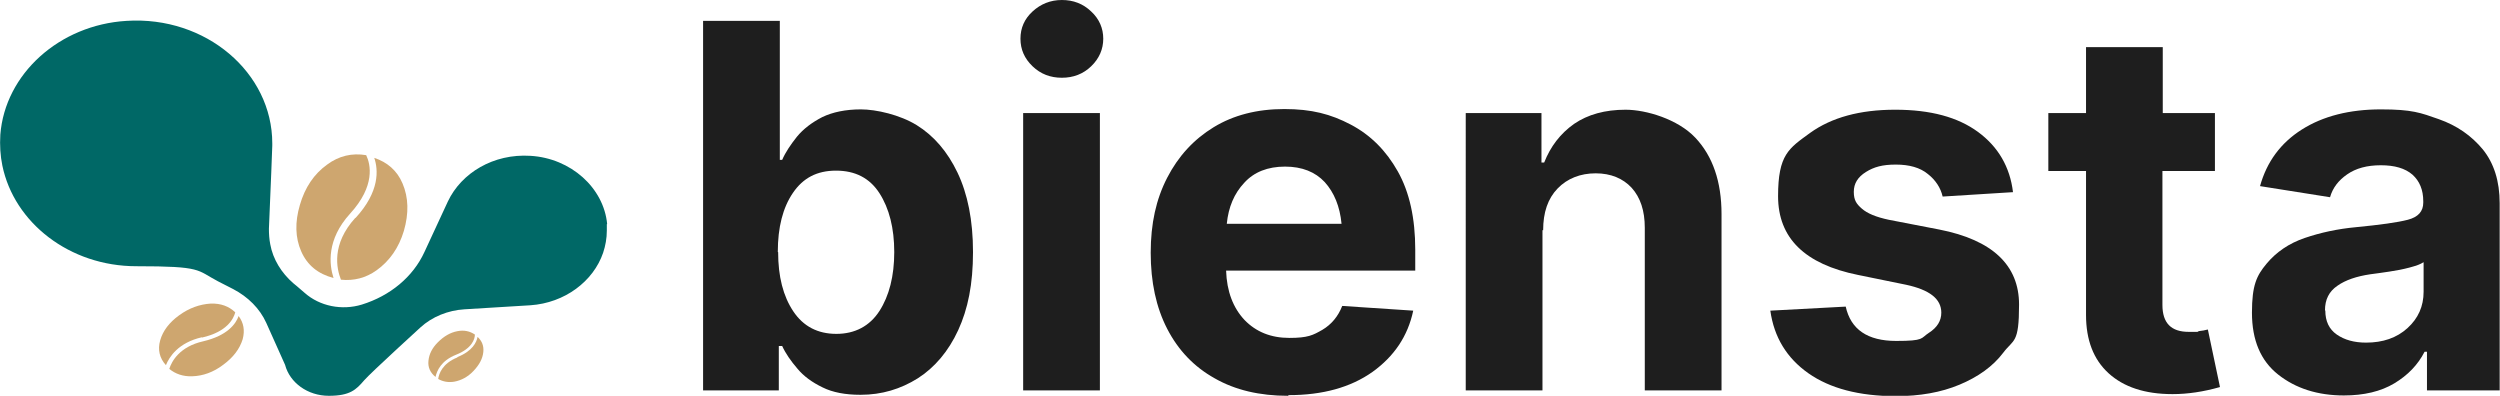
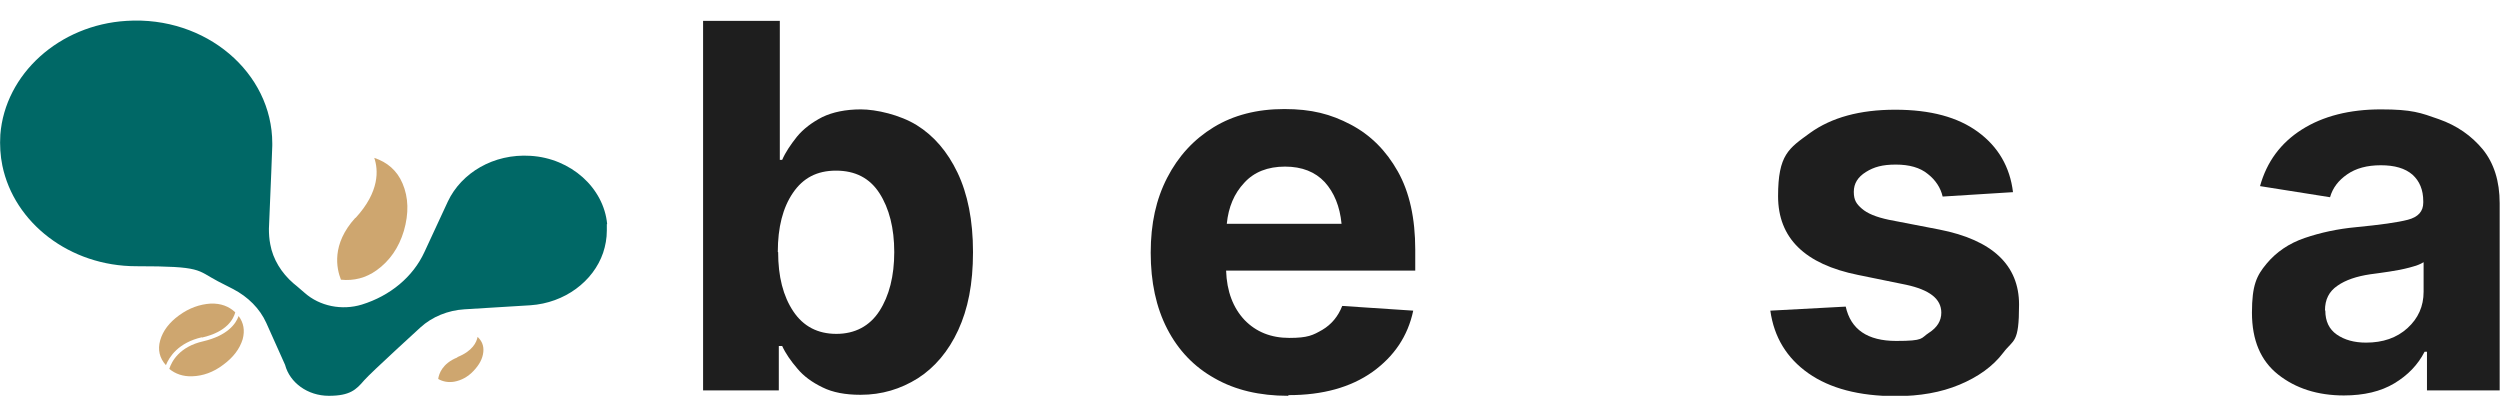
<svg xmlns="http://www.w3.org/2000/svg" viewBox="0 0 742.8 117.6" version="1.1" id="Capa_1">
  <defs>
    <style>
      .st0 {
        fill: #1e1e1e;
      }

      .st1 {
        fill: #006866;
      }

      .st2 {
        fill: #cea66f;
      }
    </style>
  </defs>
  <g>
    <path d="M255.6,117.3c-4.4,0-8.2-.7-11.2-2.2-3.1-1.5-5.6-3.3-7.5-5.6-1.9-2.2-3.5-4.5-4.5-6.7h-1v13.2h-22.5V6.2h22.8v41.3h.7c1-2.3,2.5-4.5,4.4-6.9,1.9-2.3,4.4-4.2,7.5-5.8,3.1-1.5,7-2.3,11.5-2.3s11.6,1.6,16.6,4.7c5,3.1,9.1,7.8,12.1,14.1,3,6.3,4.6,14.1,4.6,23.6s-1.5,16.9-4.4,23.2c-2.9,6.3-7,11.1-12,14.3-5.1,3.2-10.7,4.9-17,4.9ZM231.2,74.9c0,7.3,1.5,13.1,4.5,17.6,3,4.5,7.3,6.7,12.8,6.7s9.9-2.3,12.8-6.8c2.9-4.5,4.4-10.4,4.4-17.5s-1.5-13-4.4-17.5c-2.9-4.5-7.2-6.7-12.9-6.7s-9.8,2.2-12.8,6.6c-3,4.4-4.5,10.2-4.5,17.6Z" class="st0" />
-     <path d="M315.5,23.1c-3.4,0-6.3-1.1-8.7-3.4-2.4-2.3-3.6-5-3.6-8.2s1.2-5.9,3.6-8.1c2.4-2.2,5.3-3.4,8.7-3.4s6.3,1.1,8.7,3.4c2.4,2.2,3.6,5,3.6,8.1s-1.2,5.9-3.6,8.2c-2.4,2.3-5.3,3.4-8.7,3.4ZM304,116V33.6h22.8v82.4h-22.8Z" class="st0" />
    <path d="M382.7,117.6c-8.4,0-15.7-1.7-21.8-5.2-6.1-3.4-10.8-8.3-14.1-14.7-3.3-6.4-4.9-13.9-4.9-22.6s1.6-15.9,4.9-22.3c3.3-6.4,7.9-11.4,13.8-15,5.9-3.6,12.9-5.4,21-5.4s13.8,1.5,19.7,4.6c5.9,3.1,10.5,7.7,14,13.9,3.5,6.2,5.2,14,5.2,23.3v6.2h-56.2c.2,6.2,2.1,11.1,5.5,14.7,3.4,3.5,7.8,5.3,13.3,5.3s7-.8,9.8-2.4c2.7-1.6,4.7-4,5.9-7.1l21.1,1.4c-1.6,7.6-5.7,13.6-12.1,18.2-6.5,4.6-14.8,6.9-24.9,6.9ZM364.5,66.5h34.1c-.5-5.2-2.2-9.3-5-12.4-2.8-3-6.7-4.6-11.8-4.6s-9.2,1.6-12.1,4.8c-3,3.2-4.7,7.2-5.2,12.2Z" class="st0" />
-     <path d="M458.3,68.4v47.6h-22.8V33.6h22.5v14.7h.8c1.9-4.8,4.8-8.6,8.9-11.5,4.1-2.8,9.2-4.2,15.3-4.2s15.5,2.8,20.7,8.3c5.2,5.5,7.8,13.1,7.8,22.7v52.4h-22.8v-48.3c0-5.1-1.3-9-3.9-11.9-2.6-2.8-6.2-4.3-10.7-4.3s-8.4,1.5-11.3,4.5c-2.9,3-4.3,7.1-4.3,12.4Z" class="st0" />
    <path d="M598,57.1l-20.8,1.3c-.6-2.6-2.1-4.9-4.4-6.7-2.3-1.9-5.5-2.8-9.5-2.8s-6.5.7-8.9,2.2c-2.4,1.5-3.6,3.4-3.6,5.9s.8,3.6,2.4,5c1.6,1.4,4.2,2.5,8,3.3l15,2.9c15.8,3.1,23.7,10.6,23.7,22.3s-1.6,10.2-4.7,14.3c-3.1,4.1-7.5,7.2-13,9.5-5.5,2.3-11.8,3.4-18.9,3.4-10.9,0-19.6-2.3-26-6.8-6.4-4.5-10.2-10.7-11.3-18.6l22.4-1.2c1.5,6.8,6.5,10.2,15,10.2s7.2-.8,9.7-2.4c2.5-1.6,3.7-3.6,3.7-6,0-4.1-3.5-6.8-10.5-8.3l-14.2-2.9c-15.9-3.2-23.8-11-23.8-23.4s3.2-14.2,9.5-18.8c6.4-4.6,14.8-6.9,25.3-6.9s18.6,2.2,24.6,6.6c6,4.4,9.5,10.4,10.4,17.9Z" class="st0" />
-     <path d="M658.1,33.6v17.2h-15.6v39.8c0,5.4,2.6,8,7.8,8s1.9,0,2.9-.2c1.1-.1,2-.3,2.8-.5l3.6,17.1c-4.9,1.4-9.6,2.1-14.1,2.1-8.2,0-14.5-2.1-19-6.2-4.5-4.1-6.7-9.9-6.7-17.3v-42.8h-11.2v-17.2h11.2V14h22.8v19.6h15.6Z" class="st0" />
    <path d="M696.5,117.5c-7.9,0-14.4-2.1-19.6-6.2-5.2-4.1-7.8-10.2-7.8-18.4s1.4-11,4.3-14.5c2.9-3.5,6.7-6.1,11.4-7.7,4.7-1.6,9.8-2.7,15.2-3.2,7.2-.7,12.3-1.4,15.4-2.2,3.1-.8,4.6-2.5,4.6-5.1v-.4c0-3.4-1.1-6-3.2-7.9-2.2-1.9-5.3-2.8-9.4-2.8s-7.4.9-10,2.7c-2.6,1.8-4.3,4-5.1,6.8l-20.8-3.3c2-7.2,6.1-12.8,12.4-16.8,6.3-4,14.2-6,23.5-6s11.8,1,17.2,2.9c5.4,1.9,9.7,4.9,13.1,9,3.3,4.1,5,9.4,5,16v55.6h-21.6v-11.5h-.7c-2,3.9-5,7-9,9.4-4,2.4-9,3.6-15.1,3.6ZM690.9,92.3c0,3.1,1.1,5.5,3.4,7.1,2.3,1.6,5.2,2.4,8.7,2.4,5,0,9.1-1.4,12.3-4.3,3.2-2.9,4.8-6.5,4.8-10.8v-8.8c-.9.6-2.3,1.1-4.2,1.6-1.9.5-3.9.9-6,1.2-2.1.3-4,.6-5.7.8-4,.6-7.3,1.7-9.7,3.4-2.5,1.7-3.7,4.1-3.7,7.3Z" class="st0" />
  </g>
  <g>
    <path d="M180.4,66.6c-1-10.8-10.8-19.6-22.8-20.3-11-.7-20.5,5.1-24.5,13.5h0c0,0,0,0,0,0l-7,15.1c-3.4,7.4-10.2,13-18.6,15.6h0c-5.9,1.8-12.5.5-17-3.5-1.8-1.6-3.3-2.8-3.3-2.8-3.6-3.1-6.1-7.2-6.9-11.6-.3-1.5-.4-3.1-.4-4.6l.7-16.8.3-7.9h0c0-.2,0-.4,0-.7,0-21-19.7-37.9-43.3-36.4C17.6,7.4,1.5,22,.1,40c-.2,3.2,0,6.3.6,9.2,3.5,17,20,29.9,39.8,29.9s17.8,1.1,24.3,4.5l4.5,2.3c4.4,2.3,7.9,5.8,9.8,10l5.6,12.5h0c1.4,5.3,6.7,9.2,13,9.2s8.1-1.8,10.5-4.6c2-2.3,16.7-15.7,16.7-15.7,3.5-3.2,8.2-5.1,13.1-5.4l19.6-1.2c10.2-.7,18.7-7.1,21.6-15.6.7-2.1,1.1-4.3,1.1-6.6,0-.6,0-1.3,0-1.9Z" class="st1" />
    <g>
      <g>
        <path d="M60,100.3c7.5-1.7,9.4-5.6,9.9-7.5-1.9-1.8-4.3-2.7-7.3-2.6-3.2.2-6.4,1.3-9.4,3.5-2.9,2.1-4.8,4.6-5.6,7.4-.8,2.8-.2,5.3,1.7,7.4,1-2.5,3.7-6.7,10.7-8.3Z" class="st2" />
        <path d="M60.4,101.4c-7.1,1.6-9.4,6-10.1,8.2,1.8,1.5,4.1,2.3,6.8,2.2,3.2-.1,6.3-1.2,9.2-3.4,3-2.2,4.9-4.7,5.8-7.6.7-2.6.3-4.9-1.2-6.9-.8,2.3-3.3,5.8-10.5,7.5Z" class="st2" />
      </g>
      <g>
-         <path d="M104,63.5c7.6-8.3,6.1-14.7,4.8-17.4-4.2-.7-8.1.2-11.6,2.8-3.9,2.8-6.6,6.8-8.1,12-1.5,5.1-1.4,9.7.4,13.8,1.8,4.1,5,6.7,9.6,7.9-1.3-4-2.1-11.4,4.9-19.1Z" class="st2" />
        <path d="M105.6,64.7c-7.2,7.9-5.6,15.1-4.3,18.4,3.8.4,7.4-.5,10.6-2.8,3.9-2.8,6.6-6.7,8.1-11.7,1.5-5.2,1.4-9.9-.4-14.1-1.6-3.8-4.5-6.3-8.4-7.6,1.2,3.5,1.7,10-5.6,17.9Z" class="st2" />
      </g>
      <g>
-         <path d="M135.5,105.4c4.8-1.9,5.6-4.7,5.6-6-1.5-1-3.2-1.4-5.2-1-2.1.4-4,1.5-5.8,3.3-1.7,1.7-2.6,3.5-2.8,5.5-.2,1.9.5,3.5,2.1,4.8.4-1.8,1.6-4.8,6.1-6.6Z" class="st2" />
        <path d="M135.9,106.2c-4.5,1.8-5.5,4.9-5.7,6.4,1.4.8,3,1.1,4.8.8,2.1-.4,4-1.4,5.7-3.2,1.7-1.8,2.7-3.6,2.9-5.6.2-1.8-.4-3.3-1.7-4.5-.3,1.6-1.5,4.2-6,6Z" class="st2" />
      </g>
    </g>
  </g>
</svg>